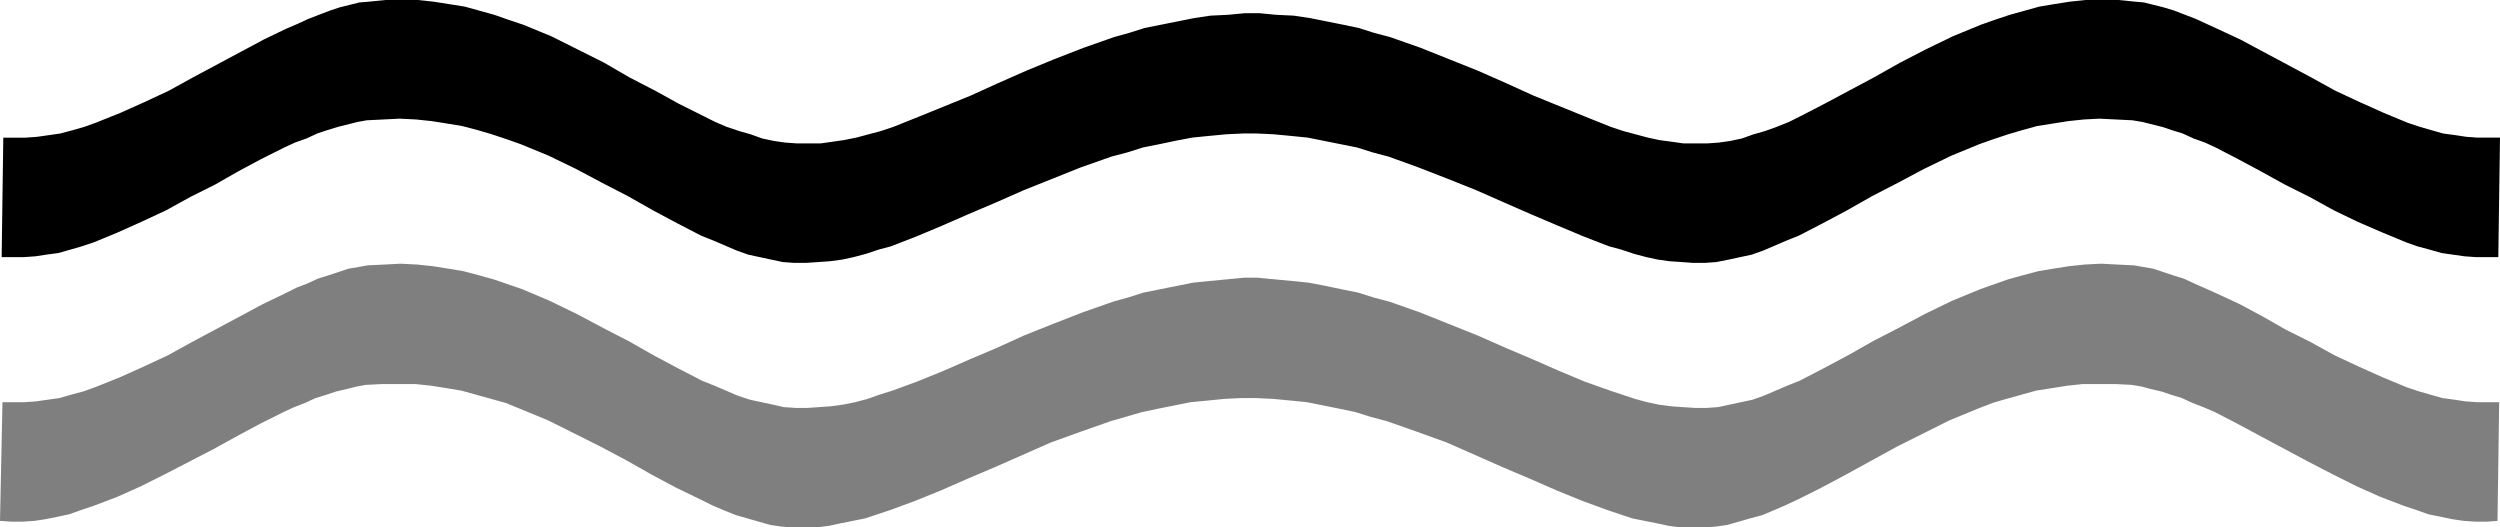
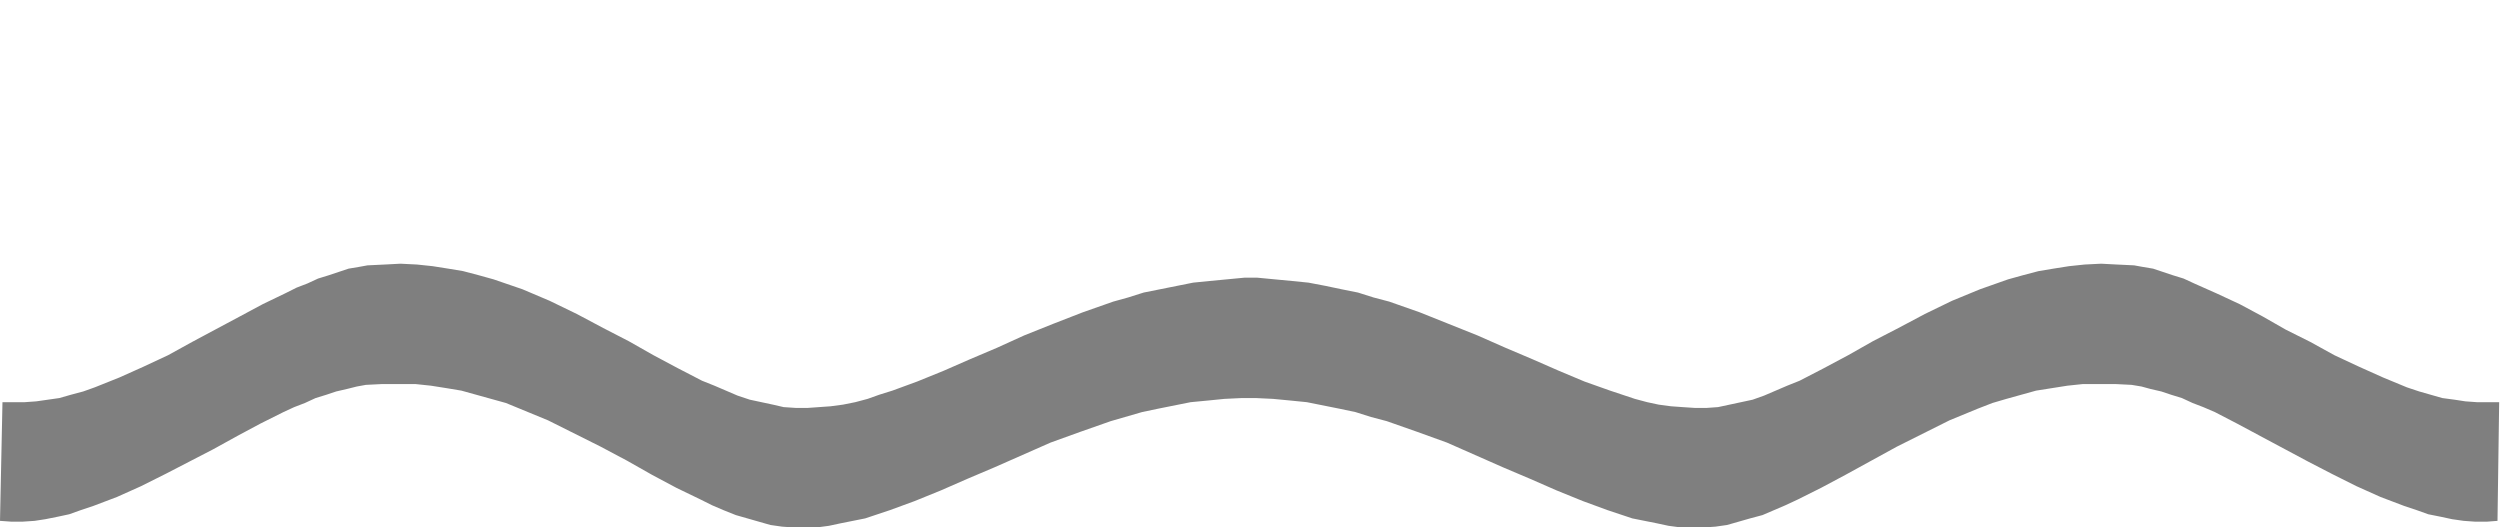
<svg xmlns="http://www.w3.org/2000/svg" xmlns:ns1="http://sodipodi.sourceforge.net/DTD/sodipodi-0.dtd" xmlns:ns2="http://www.inkscape.org/namespaces/inkscape" version="1.0" width="129.724mm" height="27.369mm" id="svg2" ns1:docname="Wavy Lines 3.wmf">
  <ns1:namedview id="namedview2" pagecolor="#ffffff" bordercolor="#000000" borderopacity="0.25" ns2:showpageshadow="2" ns2:pageopacity="0.0" ns2:pagecheckerboard="0" ns2:deskcolor="#d1d1d1" ns2:document-units="mm" />
  <defs id="defs1">
    <pattern id="WMFhbasepattern" patternUnits="userSpaceOnUse" width="6" height="6" x="0" y="0" />
  </defs>
  <path style="fill:#7f7f7f;fill-opacity:1;fill-rule:evenodd;stroke:none" d="m 490.132,78.875 h -2.101 -2.262 l -2.262,-0.162 -2.101,-0.323 -2.424,-0.323 -2.262,-0.647 -2.262,-0.647 -2.424,-0.808 -4.686,-1.94 -4.686,-2.101 -4.848,-2.263 -4.686,-2.586 -4.848,-2.424 -4.525,-2.586 -4.525,-2.424 -4.525,-2.101 -4.363,-1.94 -2.101,-0.97 -2.101,-0.647 -1.939,-0.647 -1.939,-0.647 -1.939,-0.323 -1.778,-0.323 -3.394,-0.162 -3.07,-0.162 -3.232,0.162 -3.07,0.323 -3.07,0.485 -2.909,0.485 -3.07,0.808 -2.909,0.808 -2.747,0.97 -2.747,0.97 -5.494,2.263 -5.333,2.586 -5.171,2.748 -5.01,2.586 -4.848,2.748 -4.848,2.586 -4.686,2.424 -2.424,0.97 -2.262,0.97 -2.262,0.97 -2.262,0.808 -2.262,0.485 -2.262,0.485 -2.262,0.485 -2.262,0.162 h -2.262 l -2.424,-0.162 -2.262,-0.162 -2.424,-0.323 -2.262,-0.485 -2.424,-0.647 -2.424,-0.808 -2.424,-0.808 -5.01,-1.778 -5.01,-2.101 -5.171,-2.263 -5.333,-2.263 -5.494,-2.424 -5.656,-2.263 -5.656,-2.263 -5.979,-2.101 -3.07,-0.808 -3.07,-0.97 -3.232,-0.647 -3.07,-0.647 -3.394,-0.647 -3.232,-0.323 -3.394,-0.323 -3.394,-0.323 h -2.586 l -3.394,0.323 -3.394,0.323 -3.232,0.323 -3.232,0.647 -3.232,0.647 -3.232,0.647 -3.07,0.97 -2.909,0.808 -5.979,2.101 -5.818,2.263 -5.656,2.263 -5.333,2.424 -5.333,2.263 -5.171,2.263 -5.171,2.101 -4.848,1.778 -2.586,0.808 -2.262,0.808 -2.424,0.647 -2.424,0.485 -2.424,0.323 -2.262,0.162 -2.262,0.162 h -2.262 l -2.424,-0.162 -2.101,-0.485 -2.262,-0.485 -2.262,-0.485 -2.424,-0.808 -2.262,-0.97 -2.262,-0.97 -2.424,-0.97 -4.686,-2.424 -4.848,-2.586 -4.848,-2.748 -5.01,-2.586 -5.171,-2.748 -5.333,-2.586 -5.333,-2.263 -5.656,-1.94 -2.909,-0.808 -3.07,-0.808 -2.909,-0.485 -3.07,-0.485 -3.07,-0.323 -3.232,-0.162 -3.07,0.162 -3.394,0.162 -1.778,0.323 -1.939,0.323 -1.939,0.647 -1.939,0.647 -2.101,0.647 -2.101,0.97 -2.101,0.808 -2.262,1.131 -4.363,2.101 -4.525,2.424 -9.373,5.01 -4.686,2.586 -4.848,2.263 -4.686,2.101 -4.848,1.94 -2.262,0.808 -2.424,0.647 -2.262,0.647 -2.262,0.323 -2.262,0.323 -2.262,0.162 H 2.586 0.485 L 0,102.149 l 2.262,0.162 h 2.101 l 2.424,-0.162 2.101,-0.323 2.424,-0.485 2.262,-0.485 2.262,-0.808 2.424,-0.808 4.686,-1.778 4.686,-2.101 4.848,-2.424 4.686,-2.424 4.686,-2.424 4.686,-2.586 4.525,-2.424 4.525,-2.263 2.101,-0.97 2.101,-0.808 2.101,-0.97 2.101,-0.647 1.939,-0.647 2.101,-0.485 1.939,-0.485 1.778,-0.323 3.232,-0.162 h 3.232 3.232 l 3.07,0.323 3.07,0.485 2.909,0.485 2.909,0.808 2.909,0.808 2.909,0.808 2.747,1.131 5.494,2.263 5.171,2.586 5.171,2.586 5.171,2.748 4.848,2.748 4.848,2.586 4.686,2.263 2.262,1.131 2.262,0.97 2.424,0.97 2.262,0.647 2.262,0.647 2.262,0.647 2.262,0.323 2.262,0.162 h 2.262 2.262 l 2.424,-0.323 2.262,-0.485 2.424,-0.485 2.424,-0.485 2.424,-0.808 2.424,-0.808 4.848,-1.778 5.171,-2.101 5.171,-2.263 5.333,-2.263 5.494,-2.424 5.494,-2.424 5.818,-2.101 5.979,-2.101 6.141,-1.778 3.07,-0.647 3.232,-0.647 3.232,-0.647 3.394,-0.323 3.232,-0.323 3.394,-0.162 h 2.747 l 3.394,0.162 3.394,0.323 3.232,0.323 3.232,0.647 3.232,0.647 3.07,0.647 3.07,0.97 3.07,0.808 5.979,2.101 5.818,2.101 5.494,2.424 5.494,2.424 5.333,2.263 5.171,2.263 5.171,2.101 4.848,1.778 2.424,0.808 2.424,0.808 2.424,0.485 2.424,0.485 2.262,0.485 2.424,0.323 h 2.262 2.262 l 2.262,-0.162 2.262,-0.323 2.262,-0.647 2.262,-0.647 2.424,-0.647 2.262,-0.97 2.262,-0.97 2.424,-1.131 4.525,-2.263 4.848,-2.586 5.01,-2.748 5.01,-2.748 5.171,-2.586 5.171,-2.586 5.494,-2.263 2.909,-1.131 2.747,-0.808 2.909,-0.808 2.909,-0.808 3.07,-0.485 3.07,-0.485 3.07,-0.323 h 3.07 3.232 l 3.232,0.162 1.939,0.323 1.778,0.485 2.101,0.485 1.939,0.647 2.101,0.647 2.101,0.97 2.101,0.808 2.262,0.97 4.363,2.263 4.525,2.424 9.373,5.01 4.686,2.424 4.848,2.424 4.686,2.101 4.686,1.778 2.424,0.808 2.262,0.808 2.424,0.485 2.262,0.485 2.262,0.323 2.262,0.162 h 2.262 l 2.101,-0.162 z" id="path1" />
-   <path style="fill:#000000;fill-opacity:1;fill-rule:evenodd;stroke:none" d="m 490.294,26.992 h -2.101 -2.262 l -2.262,-0.162 -2.101,-0.323 -2.424,-0.323 -2.262,-0.647 -2.262,-0.647 -2.424,-0.808 -4.686,-1.94 -4.686,-2.101 -4.848,-2.263 -4.686,-2.586 -9.373,-5.01 -4.525,-2.424 -4.525,-2.101 -2.101,-0.97 -2.101,-0.97 -2.101,-0.808 -2.101,-0.808 -2.101,-0.647 -1.939,-0.485 -1.939,-0.485 L 418.705,0.323 415.473,0 h -3.232 -3.232 l -3.07,0.323 -3.07,0.485 -2.909,0.485 -2.909,0.808 -2.909,0.808 -2.909,0.97 -2.747,0.97 -5.494,2.263 -5.333,2.586 -5.01,2.586 -5.171,2.909 -4.848,2.586 -4.848,2.586 -4.686,2.424 -2.262,1.131 -2.424,0.97 -2.262,0.808 -2.262,0.647 -2.262,0.808 -2.262,0.485 -2.262,0.323 -2.262,0.162 h -2.262 -2.424 l -2.262,-0.323 -2.424,-0.323 -2.262,-0.485 -2.424,-0.647 -2.424,-0.647 -2.424,-0.808 -4.848,-1.94 -5.171,-2.101 -5.171,-2.101 -5.333,-2.424 -5.494,-2.424 -5.656,-2.263 -5.656,-2.263 -5.979,-2.101 -3.07,-0.808 -3.07,-0.97 -3.07,-0.647 -3.232,-0.647 -3.232,-0.647 -3.232,-0.485 -3.394,-0.162 -3.394,-0.323 h -2.747 l -3.394,0.323 -3.394,0.162 -3.232,0.485 -3.232,0.647 -3.232,0.647 -3.232,0.647 -3.07,0.97 -2.909,0.808 -5.979,2.101 -5.818,2.263 -5.494,2.263 -5.494,2.424 -5.333,2.424 -5.171,2.101 -5.171,2.101 -4.848,1.94 -2.424,0.808 -2.424,0.647 -2.424,0.647 -2.424,0.485 -2.262,0.323 -2.262,0.323 h -2.424 -2.262 l -2.262,-0.162 -2.262,-0.323 -2.262,-0.485 -2.262,-0.808 -2.262,-0.647 -2.424,-0.808 -2.262,-0.97 -2.262,-1.131 -4.848,-2.424 -4.686,-2.586 -5.01,-2.586 -5.01,-2.909 -5.171,-2.586 -5.171,-2.586 -5.494,-2.263 L 99.707,3.879 96.96,2.909 94.051,2.101 91.142,1.293 88.072,0.808 85.002,0.323 81.931,0 h -3.07 -3.232 l -3.232,0.323 -1.939,0.162 -1.939,0.485 -1.939,0.485 -1.939,0.647 -2.101,0.808 -2.101,0.808 -2.101,0.97 -2.262,0.97 -4.363,2.101 -4.525,2.424 -9.373,5.01 -4.686,2.586 -4.848,2.263 -4.686,2.101 -4.848,1.94 -2.262,0.808 -2.262,0.647 -2.424,0.647 -2.262,0.323 -2.262,0.323 -2.262,0.162 H 2.909 0.646 L 0.323,50.428 H 2.424 4.686 l 2.262,-0.162 2.101,-0.323 2.424,-0.323 2.262,-0.647 2.262,-0.647 2.424,-0.808 4.686,-1.94 4.686,-2.101 4.848,-2.263 4.686,-2.586 4.848,-2.424 4.525,-2.586 4.525,-2.424 4.525,-2.263 2.101,-0.97 2.262,-0.808 2.101,-0.97 1.939,-0.647 2.101,-0.647 1.939,-0.485 1.939,-0.485 1.778,-0.323 3.232,-0.162 3.232,-0.162 3.232,0.162 3.07,0.323 3.07,0.485 2.909,0.485 3.07,0.808 2.747,0.808 2.909,0.97 2.747,0.97 5.494,2.263 5.333,2.586 5.171,2.748 5.01,2.586 4.848,2.748 4.848,2.586 4.686,2.424 2.424,0.97 2.262,0.97 2.262,0.97 2.262,0.808 2.262,0.485 2.262,0.485 2.262,0.485 2.262,0.162 h 2.262 l 2.424,-0.162 2.262,-0.162 2.424,-0.323 2.262,-0.485 2.424,-0.647 2.424,-0.808 2.424,-0.647 5.01,-1.94 5.01,-2.101 5.171,-2.263 5.333,-2.263 5.494,-2.424 5.656,-2.263 5.656,-2.263 5.979,-2.101 3.07,-0.808 3.07,-0.97 3.232,-0.647 3.07,-0.647 3.394,-0.647 3.232,-0.323 3.394,-0.323 3.394,-0.162 h 2.586 l 3.394,0.162 3.394,0.323 3.232,0.323 3.232,0.647 3.232,0.647 3.232,0.647 3.07,0.97 3.07,0.808 5.818,2.101 5.818,2.263 5.656,2.263 5.494,2.424 5.171,2.263 5.333,2.263 5.01,2.101 5.01,1.94 2.424,0.647 2.424,0.808 2.424,0.647 2.262,0.485 2.262,0.323 2.424,0.162 2.262,0.162 h 2.262 l 2.262,-0.162 2.424,-0.485 2.262,-0.485 2.262,-0.485 2.262,-0.808 2.262,-0.97 2.262,-0.97 2.424,-0.97 4.686,-2.424 4.848,-2.586 4.848,-2.748 5.01,-2.586 5.171,-2.748 5.333,-2.586 5.494,-2.263 2.747,-0.97 2.909,-0.97 2.747,-0.808 2.909,-0.808 3.07,-0.485 3.07,-0.485 3.07,-0.323 3.07,-0.162 3.232,0.162 3.232,0.162 1.939,0.323 1.939,0.485 1.939,0.485 1.939,0.647 2.101,0.647 2.101,0.97 2.262,0.808 2.101,0.97 4.363,2.263 4.525,2.424 4.686,2.586 4.848,2.424 4.686,2.586 4.686,2.263 4.848,2.101 4.686,1.94 2.262,0.808 2.424,0.647 2.262,0.647 2.262,0.323 2.262,0.323 2.262,0.162 h 2.262 2.101 z" id="path2" />
</svg>